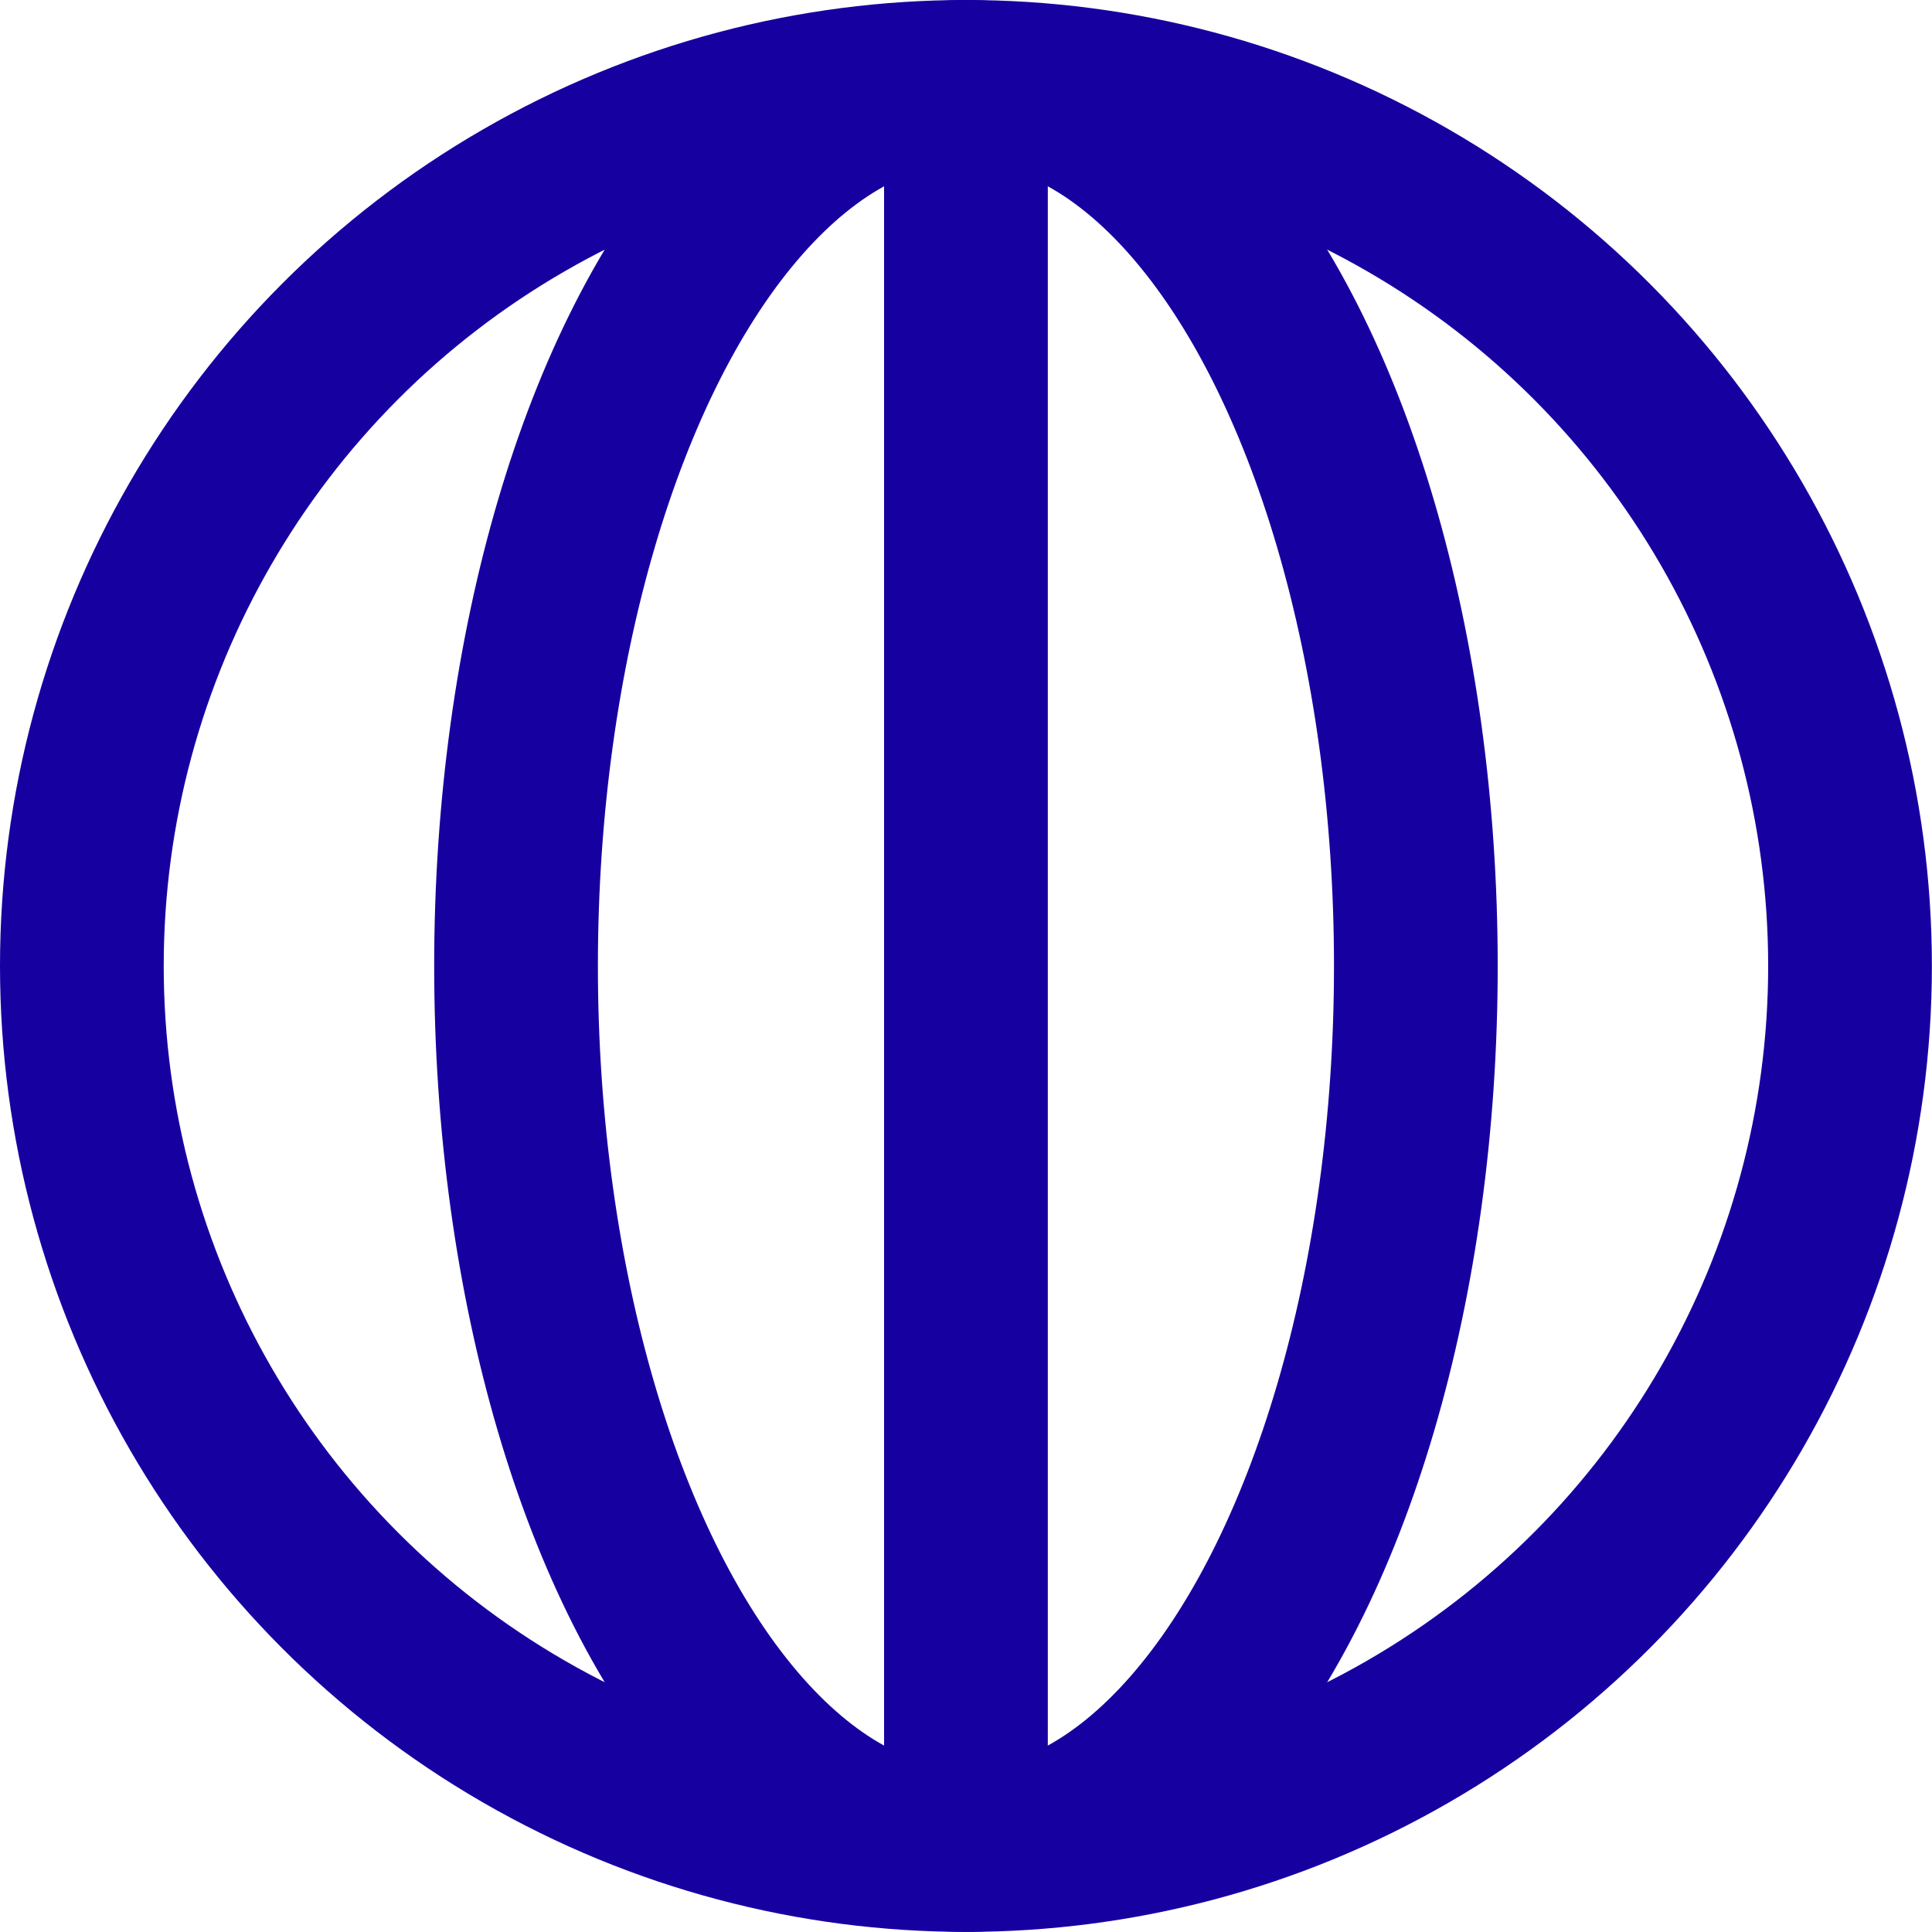
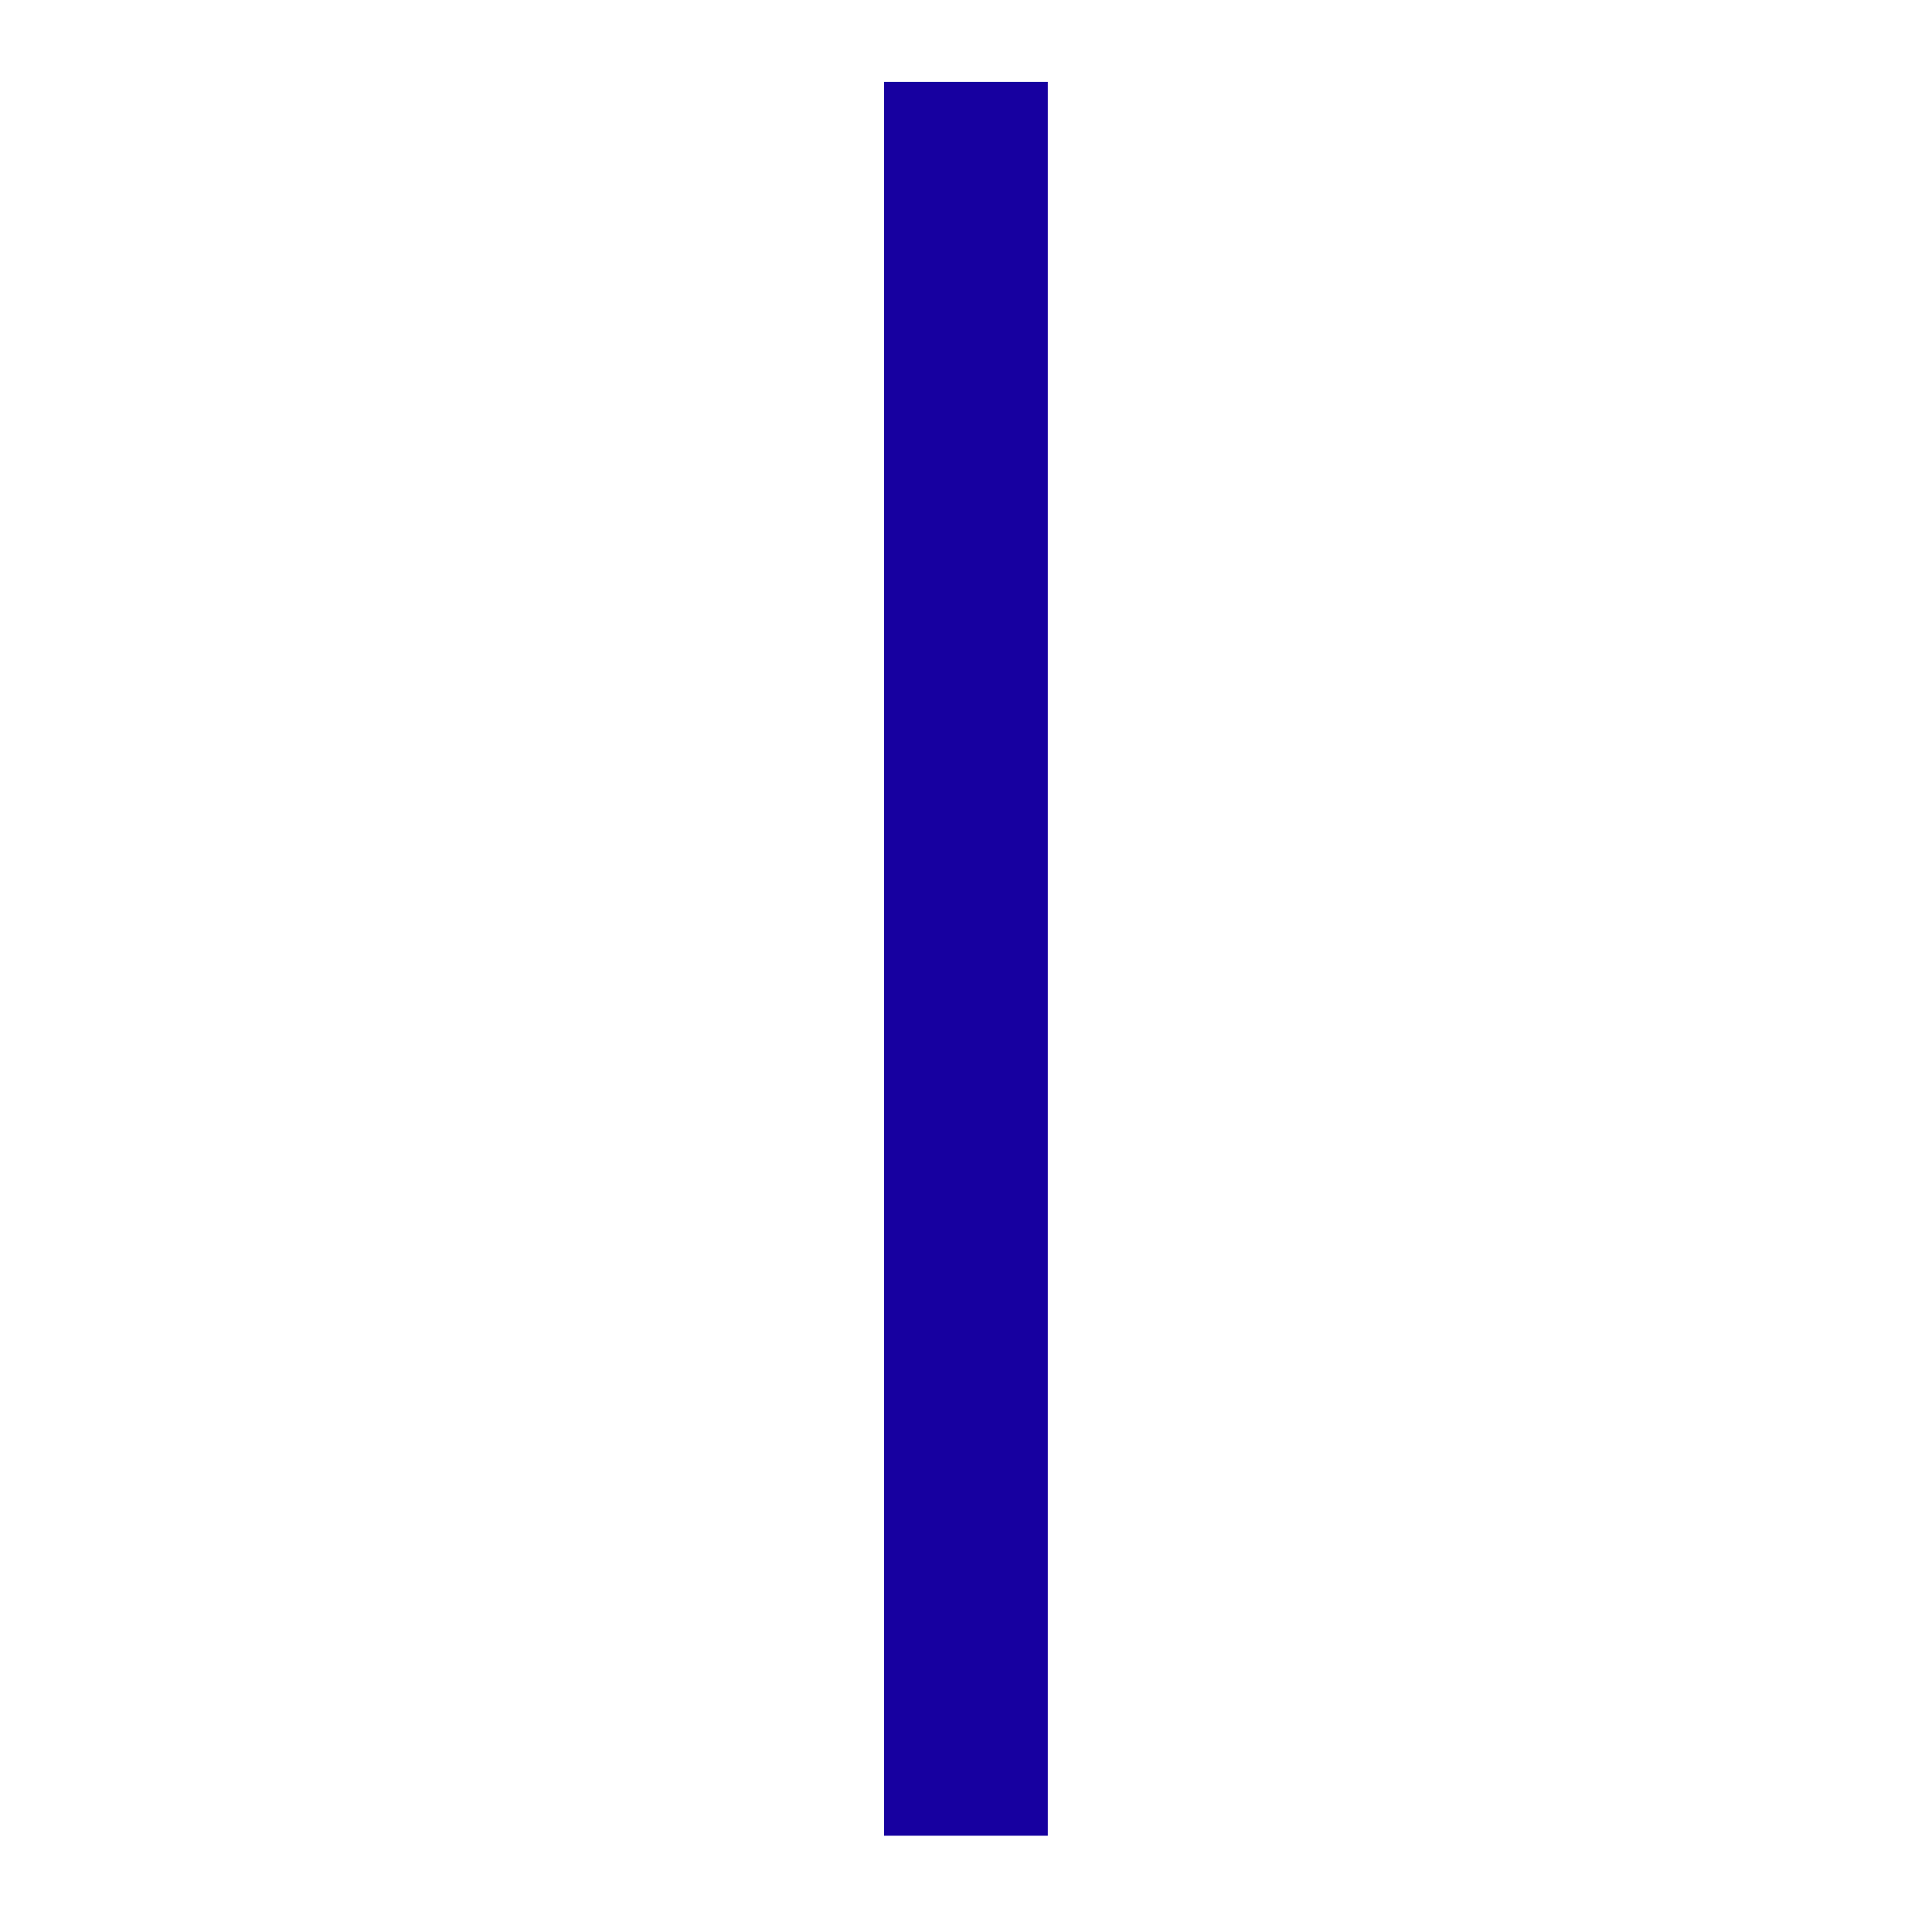
<svg xmlns="http://www.w3.org/2000/svg" id="Layer_2" data-name="Layer 2" viewBox="0 0 177.01 177.01">
  <defs>
    <style> .cls-1 { fill: none; stroke: #1700a0; stroke-miterlimit: 10; stroke-width: 15px; } </style>
  </defs>
  <g id="Layer_1-2" data-name="Layer 1">
-     <circle class="cls-1" cx="88.5" cy="88.5" r="81" />
-     <ellipse class="cls-1" cx="88.5" cy="88.5" rx="41.22" ry="81" />
    <line class="cls-1" x1="88.5" y1="7.5" x2="88.5" y2="168.19" />
  </g>
</svg>